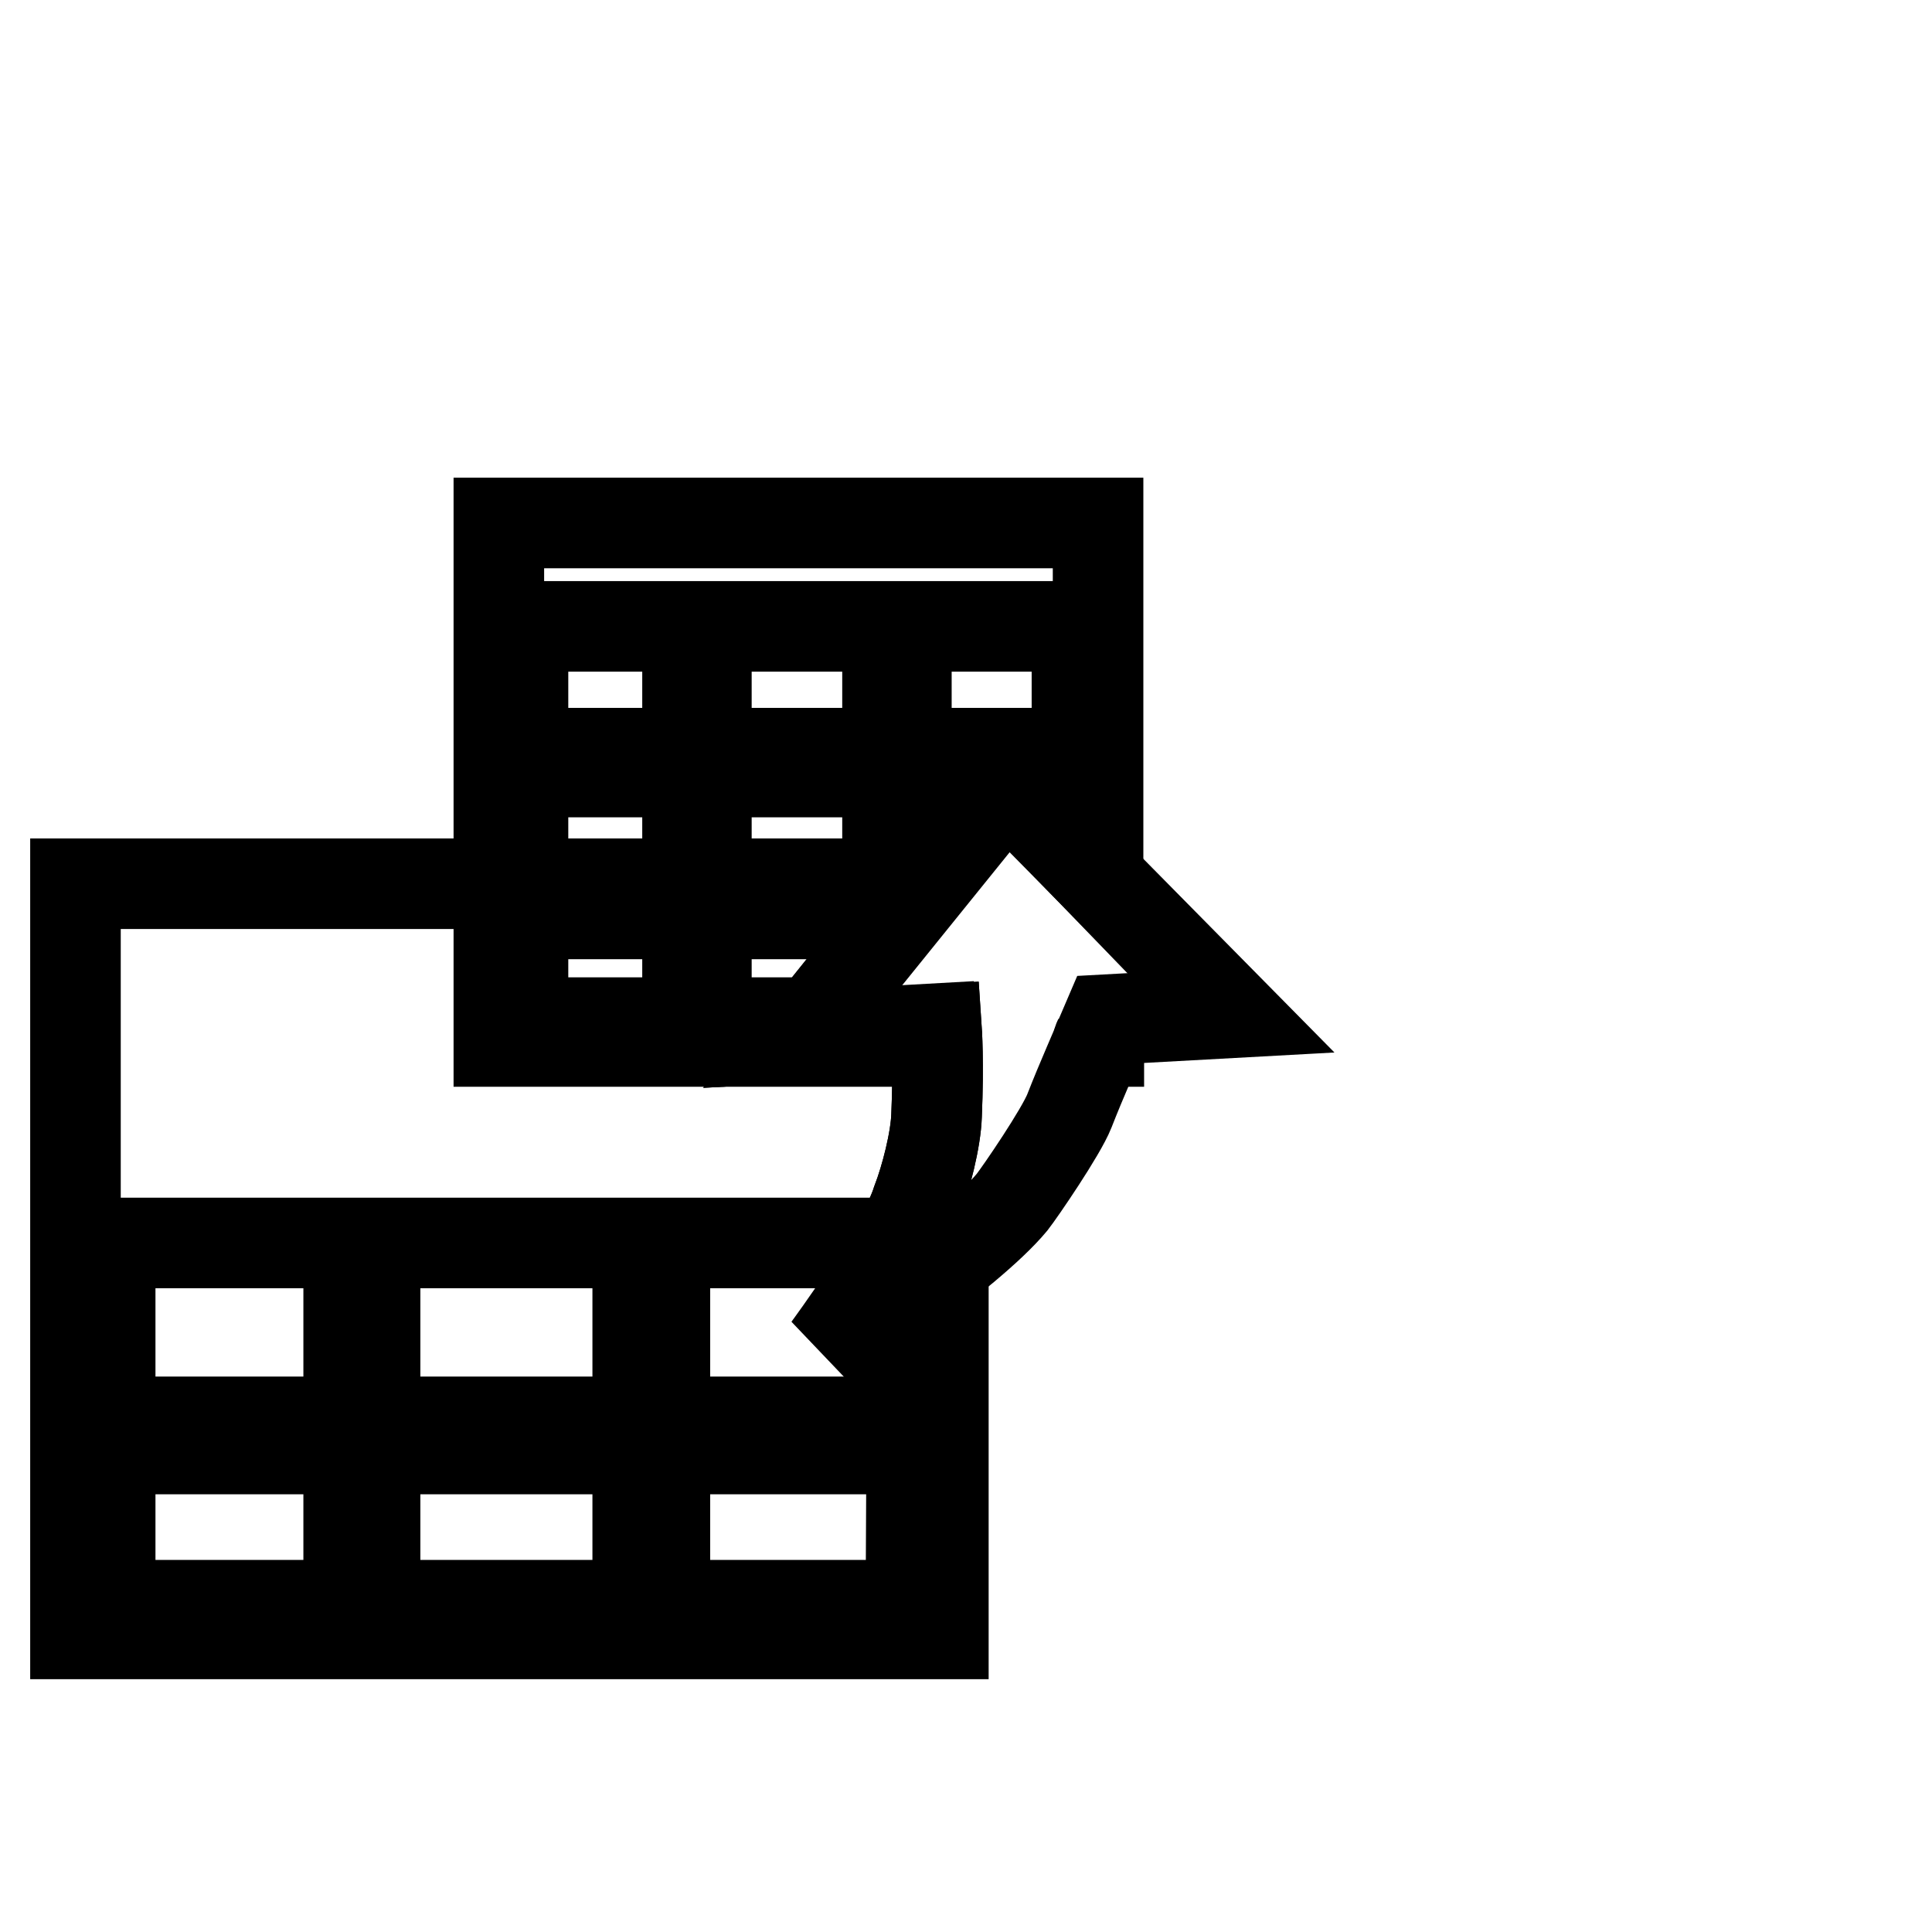
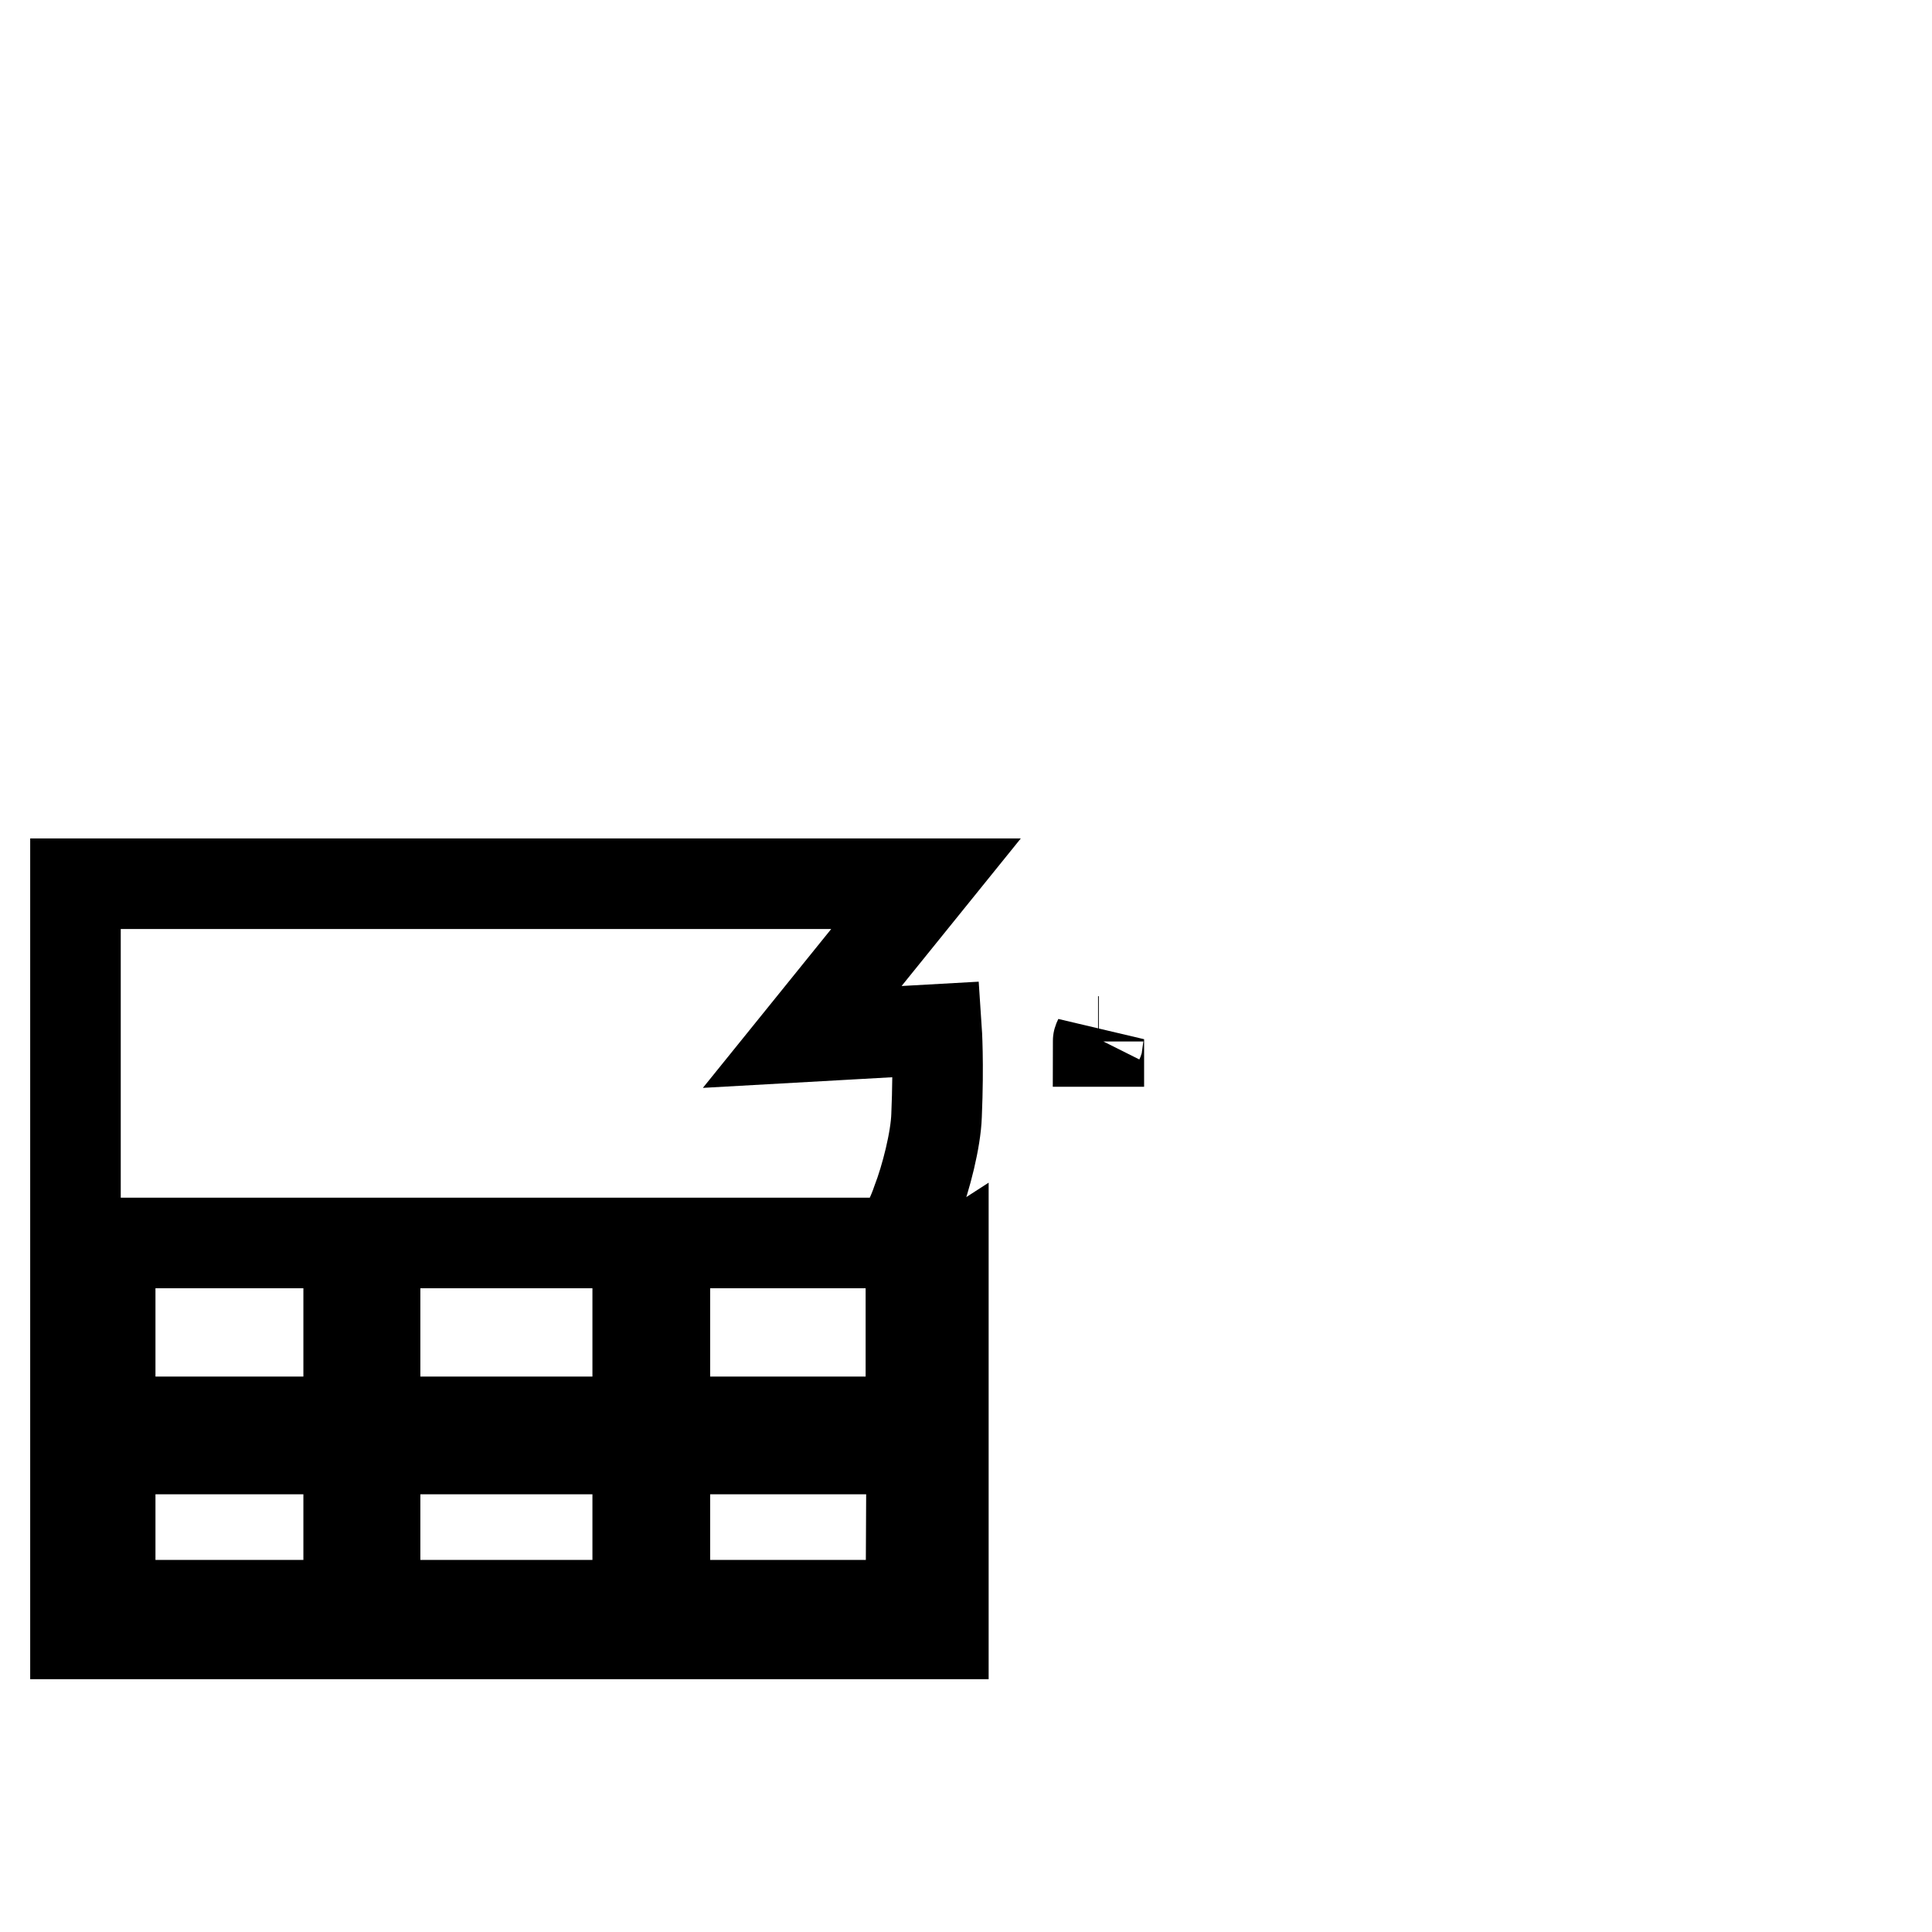
<svg xmlns="http://www.w3.org/2000/svg" version="1.1" x="0px" y="0px" viewBox="0 0 256 256" enable-background="new 0 0 256 256" xml:space="preserve">
  <g>
    <g>
-       <path stroke-width="12" fill-opacity="0" stroke="#000000" d="M246,39.7" />
-       <path stroke-width="12" fill-opacity="0" stroke="#000000" d="M133.2,103.8l30,30.4l-16.4,0.9c-1.7,4-3.5,8-5.1,12.1c-1.1,2.8-6.5,10.7-7.6,12.1c-5.8,7-24.4,19.4-24.4,19.4s10.1-13.7,11.8-19.5c1.2-3.1,2.5-8.2,2.6-11.4c0.3-7,0-11.4,0-11.4l-17.8,1L133.2,103.8z" />
      <path stroke-width="12" fill-opacity="0" stroke="#000000" d="M145.5,138h0.1v-0.3C145.6,137.7,145.5,137.9,145.5,138z" />
-       <path stroke-width="12" fill-opacity="0" stroke="#000000" d="M124,136.3l-17.8,1l1.4-1.8h-14v-14.4h24v1.9l3.5-4.4h-1.1v-16.4h22.6v11.1l2.9,3V69.3H66.1V138h58C124.1,136.9,124,136.3,124,136.3z M120.1,83h22.6v16.8h-22.6V83z M93.6,83h24v16.8h-24V83z M93.6,102.3h24v16.4h-24V102.3z M91.1,135.5H69.3v-14.4h21.8V135.5z M91.1,118.7H69.3v-16.4h21.8V118.7z M91.1,99.8H69.3V83h21.8V99.8z" />
      <path stroke-width="12" fill-opacity="0" stroke="#000000" d="M120.7,170.7v17.7H88.1v-23.7h30.8c1.2-2.1,2.1-4,2.6-5.5c1.2-3.1,2.5-8.2,2.6-11.4c0.3-7,0-11.4,0-11.4l-17.8,1l16.4-20.3H10v99.4h115v-48.8C123.6,168.6,122.1,169.7,120.7,170.7z M46.2,212.7H14.6V192h31.6V212.7z M46.2,188.4H14.6v-23.7h31.6V188.4z M84.5,212.7H49.7V192h34.8V212.7z M84.5,188.4H49.7v-23.7h34.8V188.4z M120.7,212.7H88.1V192h32.7L120.7,212.7L120.7,212.7z" />
    </g>
  </g>
</svg>